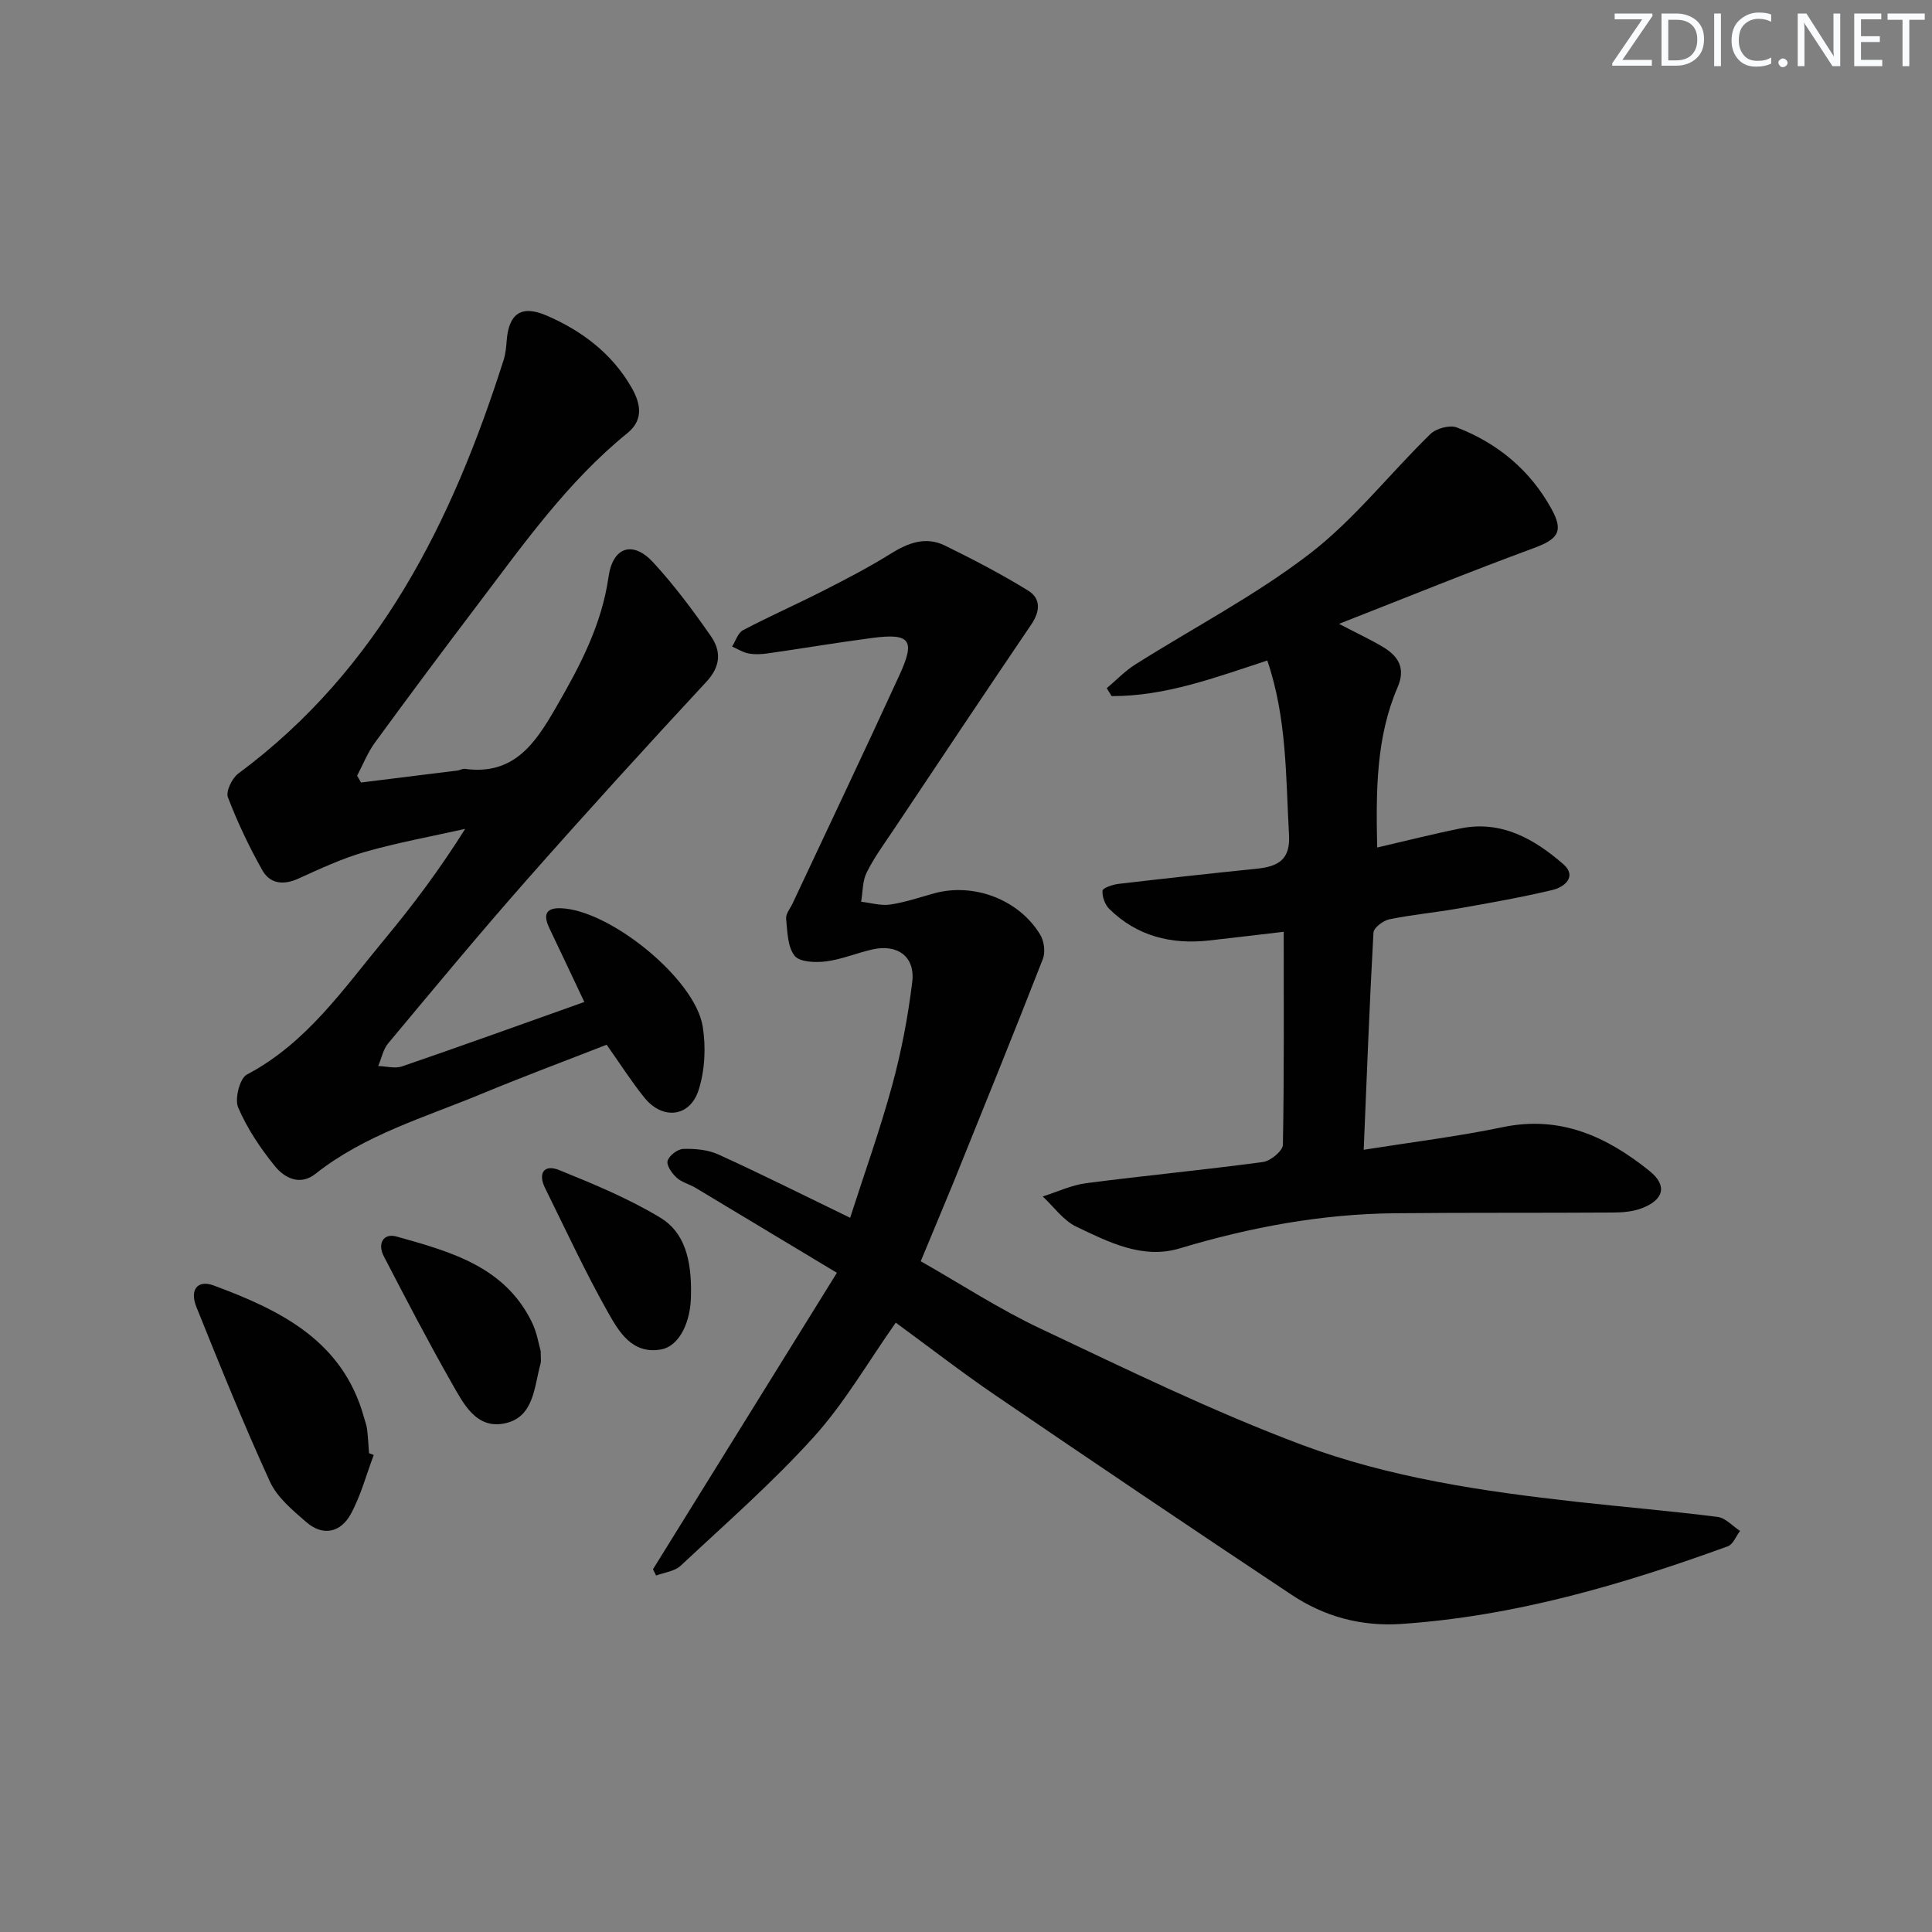
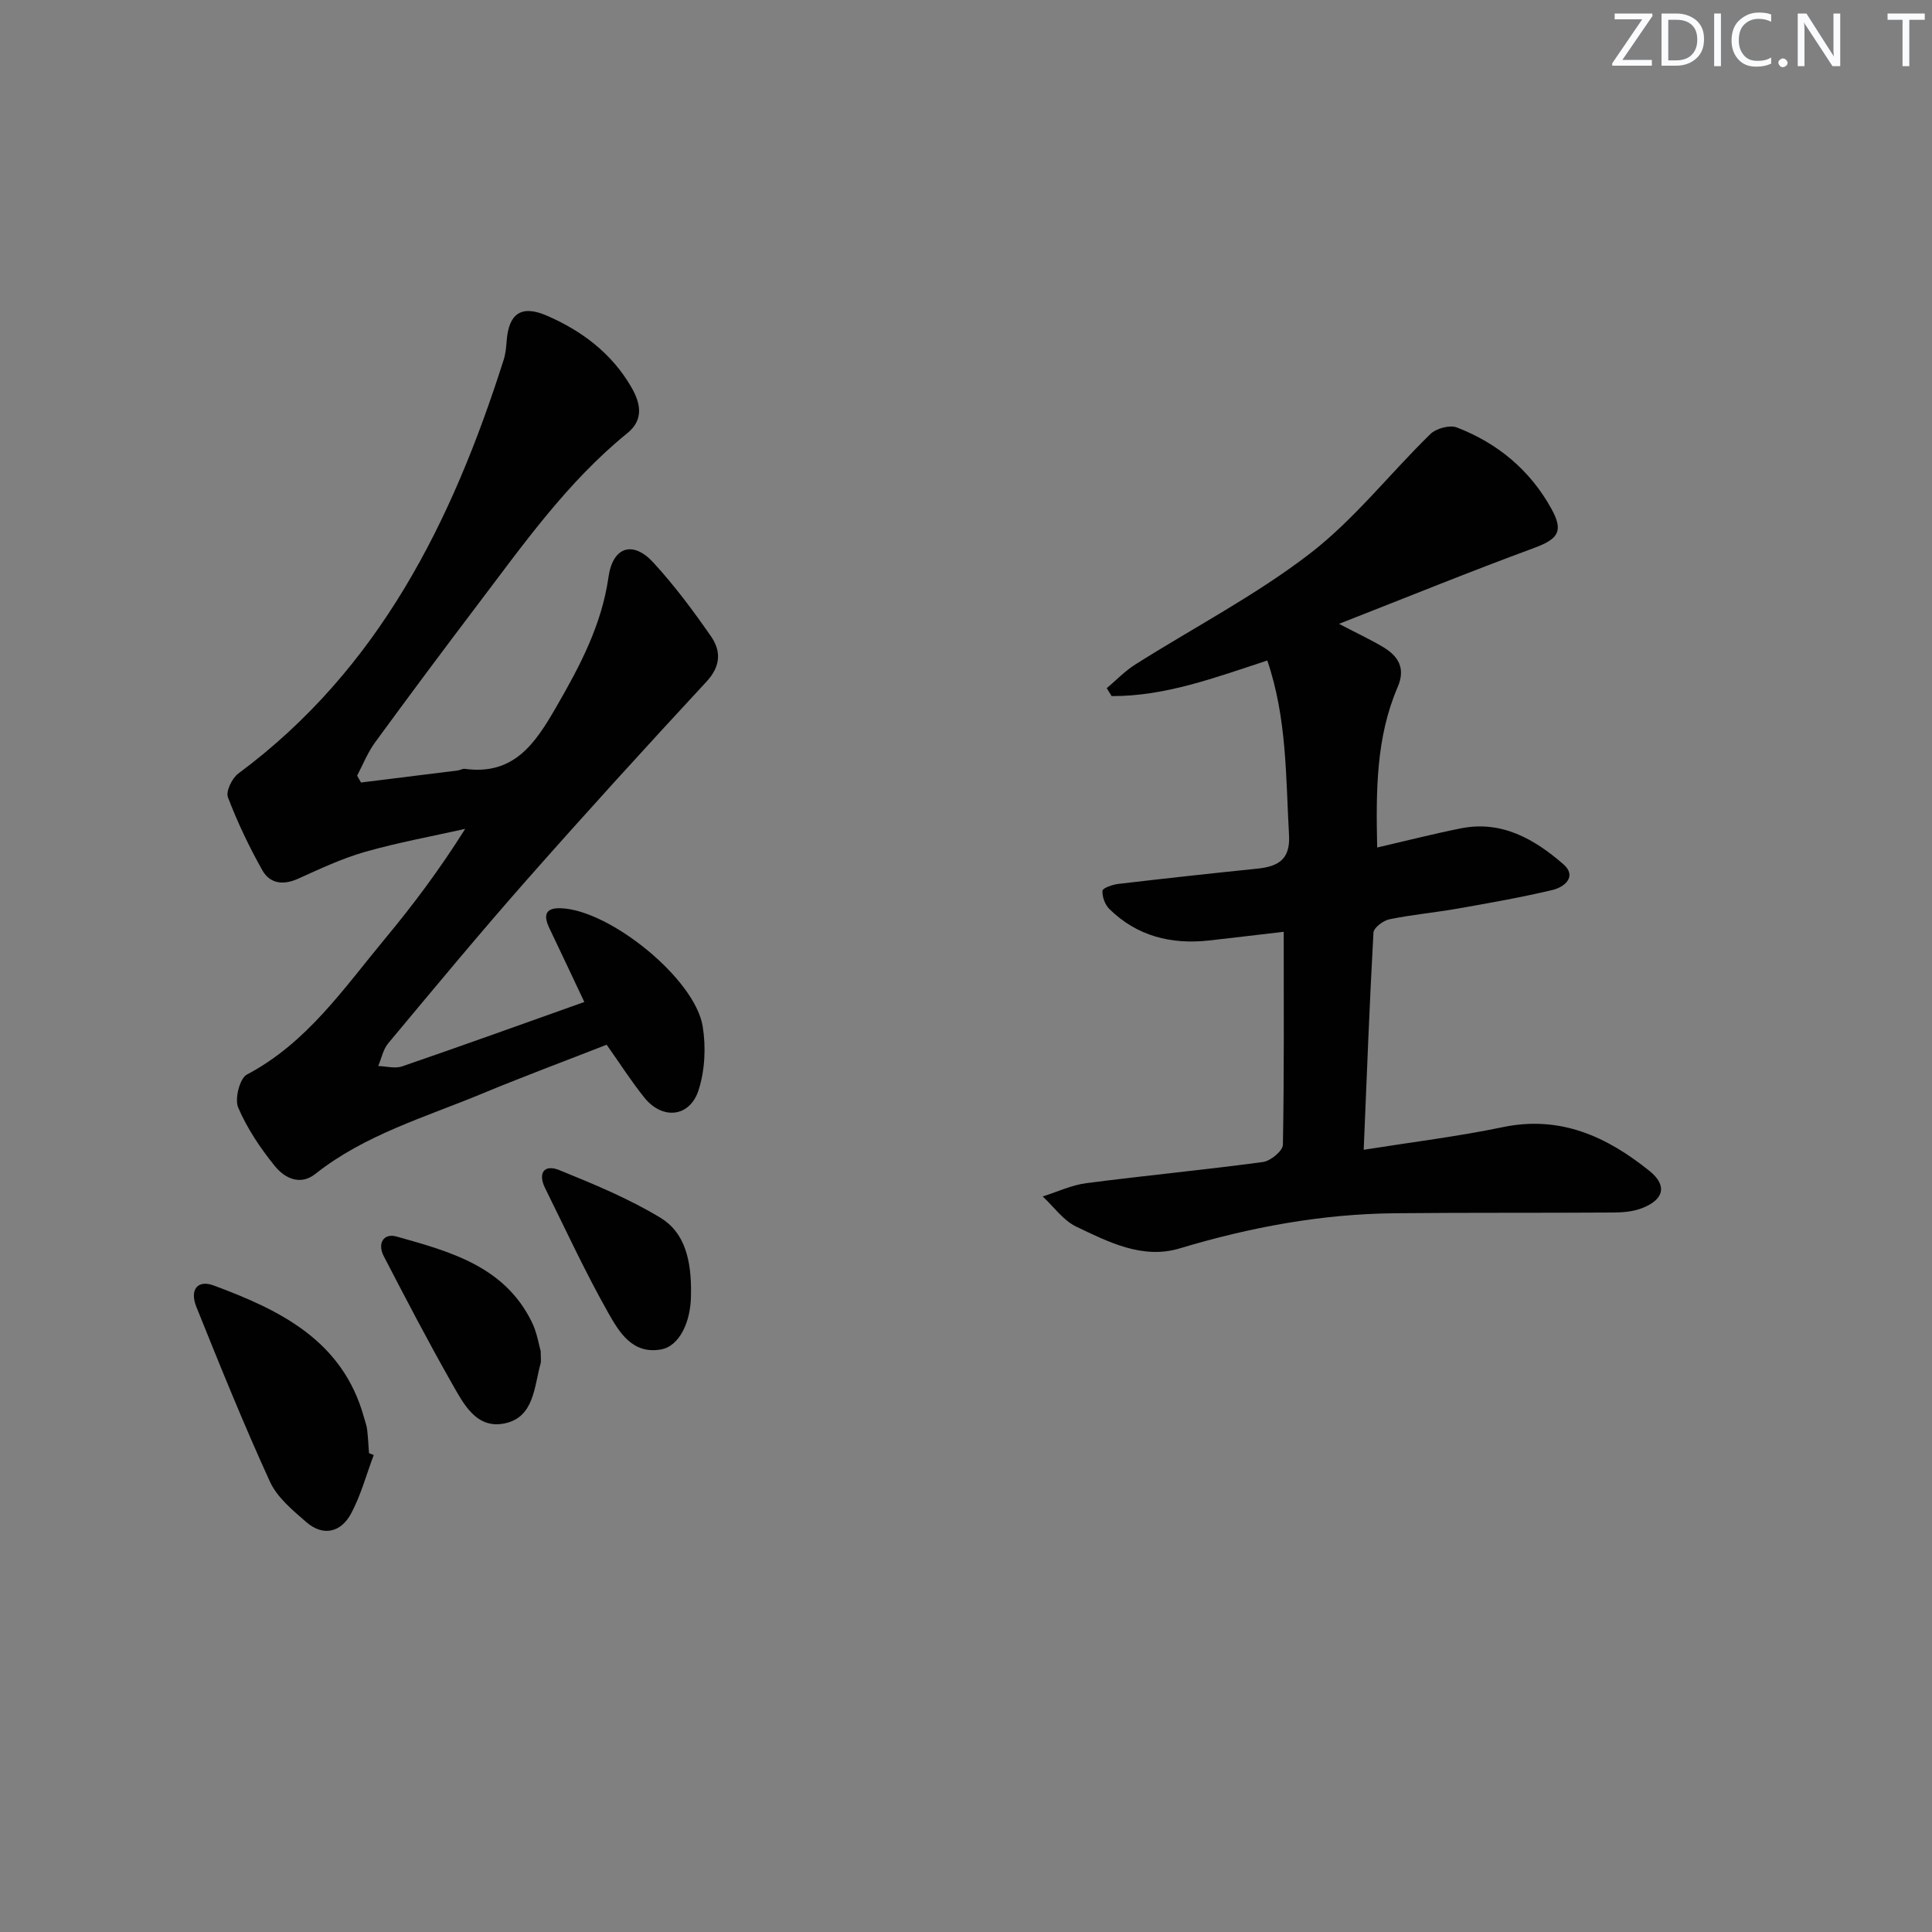
<svg xmlns="http://www.w3.org/2000/svg" enable-background="new 0 0 400 400" viewBox="0 0 400 400">
  <rect x="0" y="0" width="400" height="400" fill="#808080" stroke="none" />
  <g fill="#fafbfc">
    <path d="m342.2 3.2-6.3 9.2h6.1v1.2h-8.2v-.5l6.2-9.1h-5.7v-1.2h7.8v.4z" />
    <path d="m344 13.7v-10.9h3.1c1.6 0 3 .5 4.1 1.4 1.1 1 1.6 2.2 1.6 3.9s-.5 3-1.6 4-2.5 1.5-4.2 1.5h-3zm1.4-9.6v8.4h1.6c1.4 0 2.5-.4 3.2-1.1.8-.8 1.2-1.8 1.2-3.2s-.4-2.4-1.2-3.1-1.8-1-3.1-1z" />
    <path d="m356.3 2.8v10.9h-1.4v-10.9z" />
    <path d="m366.6 13.2c-.8.4-1.8.6-3 .6-1.6 0-2.8-.5-3.7-1.5s-1.4-2.3-1.4-3.9c0-1.7.5-3.2 1.6-4.2s2.4-1.6 4-1.6c1 0 1.9.1 2.6.4v1.5c-.8-.4-1.6-.6-2.6-.6-1.2 0-2.2.4-3 1.2s-1.1 1.9-1.1 3.3c0 1.3.4 2.3 1.1 3.1s1.6 1.1 2.8 1.1c1.1 0 2-.2 2.8-.7v1.3z" />
    <path d="m368.2 13c0-.3.1-.5.3-.6.2-.2.4-.3.6-.3.3 0 .5.1.7.3s.3.4.3.6-.1.5-.3.6c-.2.2-.4.3-.7.3s-.5-.1-.6-.3c-.2-.2-.3-.4-.3-.6z" />
    <path d="m381.1 13.7h-1.7l-5.5-8.4c-.2-.2-.3-.5-.4-.7 0 .2.1.8.1 1.5v7.6h-1.4v-10.9h1.8l5.3 8.3c.3.4.4.6.4.8 0-.3-.1-.8-.1-1.6v-7.5h1.4v10.9z" />
-     <path d="m389.7 13.7h-5.8v-10.9h5.6v1.2h-4.2v3.5h3.9v1.2h-3.9v3.7h4.4z" />
    <path d="m398.4 4.1h-3.1v9.6h-1.4v-9.6h-3.1v-1.3h7.7v1.3z" />
  </g>
-   <path d="m190.63 261.13c8.31 4.72 16.26 9.92 24.76 13.93 17.85 8.43 35.65 17.14 54.1 24.06 18.19 6.82 37.55 9.65 56.89 11.81 9.74 1.08 19.51 1.9 29.23 3.13 1.65.21 3.1 1.9 4.65 2.9-.83 1.09-1.44 2.78-2.52 3.18-21.91 7.97-44.16 14.49-67.61 16.08-8.32.56-15.91-1.51-22.71-6.03-20.49-13.61-40.88-27.37-61.2-41.22-7.12-4.85-13.94-10.14-20.76-15.13-5.74 8.14-10.58 16.59-16.96 23.65-8.55 9.47-18.24 17.94-27.58 26.68-1.24 1.16-3.36 1.38-5.08 2.03-.22-.43-.44-.87-.65-1.3 12.54-20.22 25.08-40.44 38.08-61.38-10.55-6.35-19.9-11.98-29.26-17.59-1.28-.77-2.87-1.14-3.93-2.11-.96-.88-2.14-2.56-1.86-3.49.32-1.09 2.08-2.43 3.25-2.46 2.42-.07 5.09.16 7.26 1.15 8.88 4.04 17.6 8.42 27.28 13.11 2.86-8.9 6.14-18.04 8.69-27.37 1.92-7.02 3.29-14.24 4.17-21.46.64-5.24-3.05-7.91-8.25-6.73-3.23.73-6.36 2.07-9.62 2.48-2.17.27-5.48.15-6.5-1.18-1.46-1.89-1.48-5.02-1.74-7.66-.1-1.01.85-2.12 1.34-3.17 7.4-15.79 14.91-31.53 22.17-47.38 3.28-7.16 2.13-8.59-5.59-7.59-7.24.94-14.44 2.17-21.67 3.2-1.31.19-2.69.27-3.98.03-1.2-.22-2.31-.94-3.46-1.44.74-1.16 1.21-2.84 2.27-3.39 5.44-2.86 11.08-5.35 16.56-8.14 4.73-2.41 9.47-4.86 13.97-7.67 3.62-2.26 7.27-3.66 11.24-1.72 5.88 2.88 11.71 5.92 17.28 9.35 2.6 1.6 2.49 4.24.66 6.95-9.59 14.14-19.06 28.36-28.55 42.57-1.94 2.9-4.03 5.74-5.57 8.85-.88 1.77-.79 4.01-1.14 6.04 2 .22 4.06.86 5.99.58 3.1-.45 6.11-1.49 9.15-2.33 8.16-2.24 17.51 1.26 21.93 8.56.81 1.33 1.11 3.62.55 5.04-6.02 15.43-12.25 30.77-18.45 46.13-2.18 5.31-4.42 10.63-6.83 16.45z" fill="#010102" />
  <path d="m74.74 162.01c6.68-.83 13.36-1.65 20.03-2.49.49-.06.99-.4 1.45-.34 10.13 1.39 14.56-5.2 18.9-12.73 4.94-8.54 9.45-17.04 10.87-27.02.89-6.25 5.06-7.56 9.28-2.96 4.36 4.75 8.25 9.96 11.93 15.27 2.11 3.04 2.05 6.18-.92 9.38-12.54 13.52-24.96 27.16-37.16 40.99-9.8 11.11-19.25 22.52-28.74 33.89-1.06 1.26-1.4 3.13-2.07 4.71 1.66.05 3.48.57 4.95.07 12.51-4.3 24.95-8.79 37.72-13.33-2.54-5.36-4.86-10.31-7.22-15.24-1.21-2.53-1.05-4.28 2.33-4.17 10.13.32 27.78 14.58 29.39 24.44.7 4.26.47 9.08-.83 13.17-1.8 5.68-7.48 6.27-11.24 1.6-2.7-3.35-5.02-7.01-7.81-10.95-8.64 3.38-17.3 6.6-25.82 10.14-11.79 4.9-24.22 8.47-34.48 16.6-3.18 2.52-6.4.85-8.39-1.61-3-3.7-5.74-7.79-7.6-12.13-.76-1.78.32-6.04 1.8-6.82 12.43-6.55 20.05-17.83 28.63-28.16 5.83-7.02 11.31-14.34 16.57-22.71-6.92 1.55-13.92 2.82-20.73 4.76-4.76 1.36-9.32 3.51-13.86 5.56-3.08 1.39-5.83 1.03-7.4-1.74-2.73-4.85-5.15-9.93-7.13-15.12-.47-1.22.85-3.95 2.14-4.91 29.17-21.62 44.3-52.2 54.95-85.67.4-1.25.52-2.61.62-3.92.42-5.58 2.97-7.51 8.22-5.26 7.3 3.14 13.57 7.85 17.62 14.9 1.83 3.18 2.65 6.62-.84 9.46-12.43 10.08-21.55 23.05-31.1 35.64-7.14 9.42-14.2 18.89-21.17 28.43-1.51 2.07-2.48 4.55-3.69 6.85.27.47.54.94.8 1.42z" fill="#010102" />
  <path d="m265.78 192.92c-5.61.65-10.54 1.25-15.48 1.8-7.82.86-14.88-.89-20.61-6.51-.91-.89-1.52-2.55-1.43-3.79.04-.57 2.1-1.28 3.3-1.42 9.56-1.12 19.13-2.17 28.7-3.15 4.25-.44 6.91-1.79 6.62-6.94-.68-12.06-.42-24.2-4.5-36.16-10.78 3.53-21.12 7.42-32.23 7.37-.34-.55-.67-1.1-1.01-1.64 1.95-1.64 3.74-3.53 5.87-4.88 12.06-7.63 24.86-14.28 36.12-22.93 9.23-7.09 16.6-16.6 25.01-24.8 1.2-1.17 4-1.94 5.48-1.37 8.47 3.26 15.2 8.87 19.6 16.87 2.61 4.74 1.3 6.28-3.79 8.15-13.04 4.8-25.92 10.05-40.2 15.64 4 2.09 6.63 3.31 9.1 4.79 3.18 1.9 4.73 4.38 3.04 8.31-4.46 10.36-4.5 21.34-4.24 33.21 5.91-1.37 11.57-2.81 17.28-3.96 8.48-1.71 15.27 2.21 21.26 7.41 2.88 2.51.3 4.74-2.24 5.34-6.44 1.53-12.97 2.68-19.5 3.83-4.74.84-9.56 1.27-14.27 2.24-1.28.26-3.25 1.75-3.3 2.76-.82 14.72-1.37 29.46-2.02 44.96 9.93-1.58 19.45-2.74 28.81-4.69 11.91-2.48 21.56 1.98 30.37 9.08 3.74 3.02 2.98 5.96-1.59 7.71-1.8.69-3.88.88-5.84.89-15.11.1-30.22 0-45.32.15-15.2.15-29.98 2.9-44.54 7.28-7.65 2.3-14.7-1.3-21.39-4.5-2.7-1.29-4.67-4.13-6.96-6.26 3.01-.94 5.95-2.35 9.03-2.75 12.18-1.58 24.41-2.74 36.58-4.38 1.57-.21 4.09-2.3 4.12-3.56.27-14.46.17-28.92.17-44.1z" fill="#010102" />
  <path d="m77.38 301.24c-1.55 4.1-2.68 8.43-4.76 12.24-2.07 3.79-5.74 4.67-9.2 1.66-2.83-2.46-6.04-5.11-7.54-8.39-5.44-11.89-10.34-24.03-15.22-36.16-1.44-3.58.25-5.68 3.57-4.45 13.81 5.12 26.76 11.42 31.14 27.36.22.8.53 1.59.63 2.4.2 1.65.28 3.31.4 4.97.33.12.66.25.98.37z" fill="#010102" />
  <path d="m111.95 279.76c0 1.52.11 2.05-.02 2.51-1.35 4.84-1.33 11.13-7.4 12.42-5.96 1.27-8.6-4.13-11.02-8.37-4.91-8.63-9.5-17.45-14.07-26.27-1.33-2.57-.07-4.82 2.7-4.03 11 3.1 22.27 6.11 27.94 17.64 1.09 2.17 1.46 4.69 1.87 6.1z" fill="#010102" />
  <path d="m143.06 268.11c-.01 5.44-2.31 10.61-6.26 11.29-5.95 1.02-8.67-3.71-10.93-7.7-4.72-8.37-8.76-17.11-13.02-25.73-1.54-3.12-.16-4.97 2.92-3.72 7.16 2.91 14.4 5.89 20.98 9.88 4.94 2.99 6.47 8.62 6.31 15.98z" fill="#010102" />
</svg>